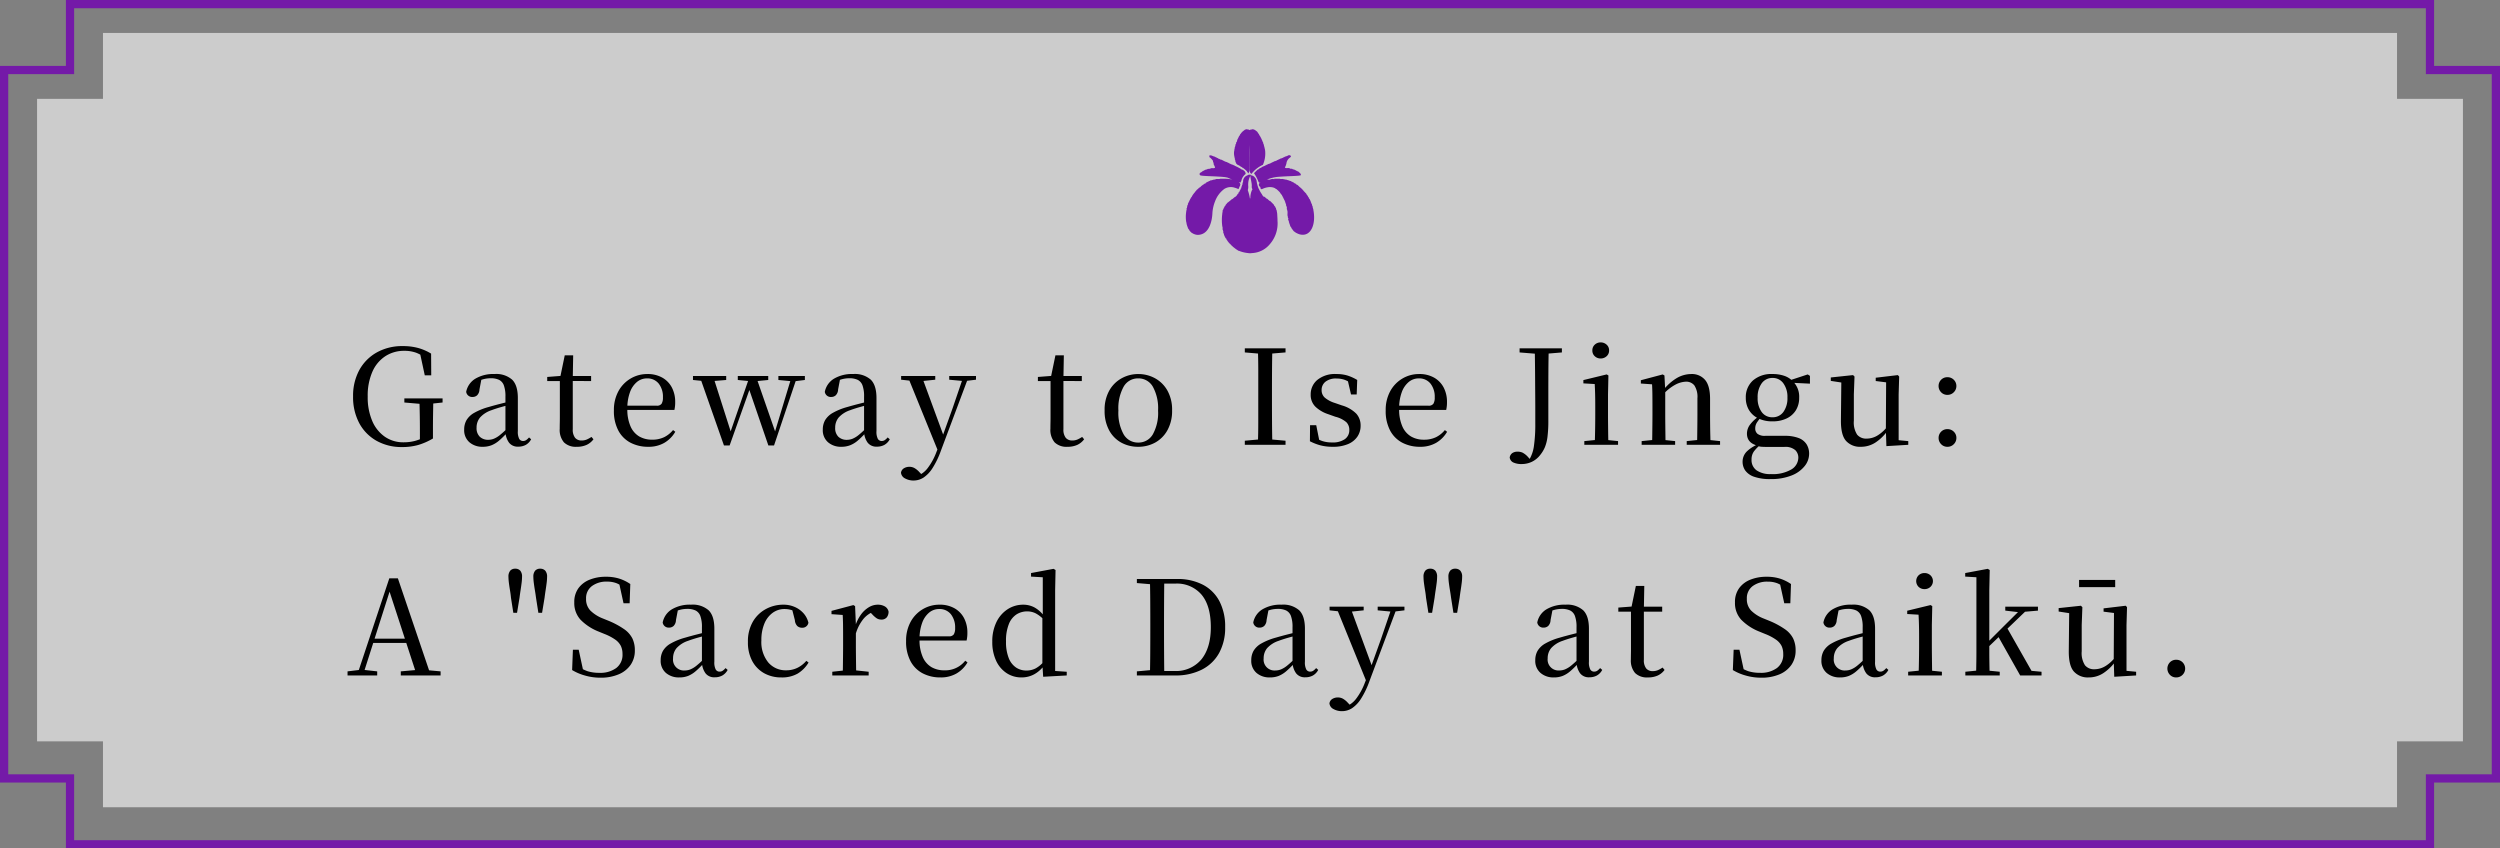
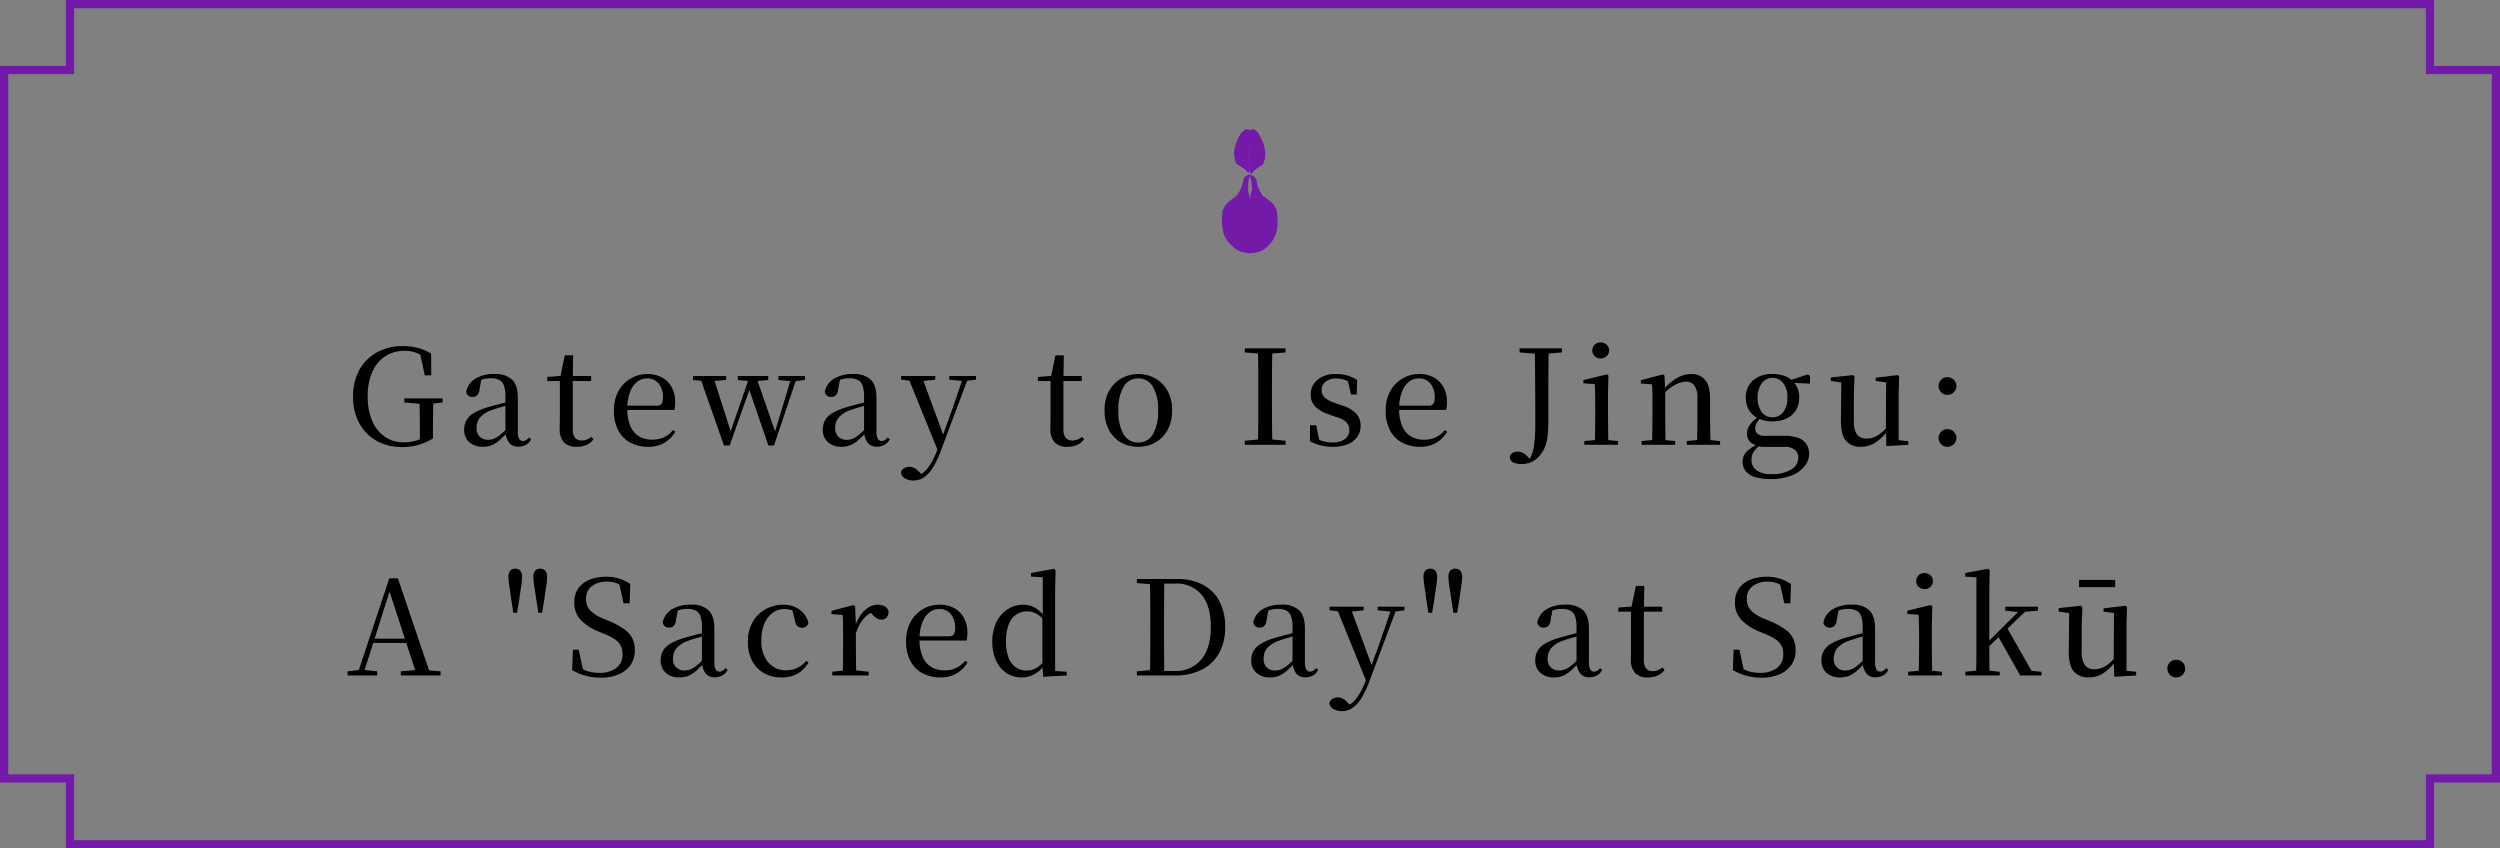
<svg xmlns="http://www.w3.org/2000/svg" width="607" height="206" viewBox="0 0 607 206">
  <rect x="0" y="0" width="607" height="206" fill="#808080" stroke="none" />
  <g id="movie-tit-en-sp" transform="translate(-2109 -2865)">
-     <path id="パス_15732" data-name="パス 15732" d="M573,188H16V172H0V16H16V0H573V16h16V172H573v16Z" transform="translate(2118 2873)" fill="#fff" opacity="0.6" />
    <g id="パス_15733" data-name="パス 15733" transform="translate(2109 2865)" fill="none">
      <path d="M591,206H16V190H0V16H16V0H591V16h16V190H591v16h0Z" stroke="none" />
      <path d="M 588.999 204 L 588.999 188.001 L 605 188.001 L 605 18 L 588.999 18 L 588.999 2 L 18 2 L 18 18 L 2 18 L 2 188.001 L 18 188.001 L 18 204 L 588.999 204 M 590.999 206 L 590.998 206 L 590.999 206 Z M 590.999 206 L 16 206 L 16 190.001 L 7.818134326953441e-05 190.001 L 1.258263182535302e-06 16 L 16 16 L 16 -2.3517315639765e-05 L 590.999 -0 L 590.999 16 L 607 16 L 607 190.001 L 590.999 190.001 L 590.999 206 Z" stroke="none" fill="#741aa8" />
    </g>
    <g id="グループ_401" data-name="グループ 401" transform="translate(2396.936 2896.386)">
      <path id="パス_7976" data-name="パス 7976" d="M2828.437,1799.473h0s.007,0,.009.009Z" transform="translate(-2807.464 -1781.541)" fill="#741aa8" />
      <path id="パス_7977" data-name="パス 7977" d="M2815.114,1794.567q-.013-.3-.03-.6a4.086,4.086,0,0,0-.116-.754.44.44,0,0,0-.085-.289c-.024-.07-.052-.135-.079-.2-.007-.107,0-.219-.1-.293-.076-.1-.053-.252-.171-.329l.012.012a1.412,1.412,0,0,0-.147-.186l0-.006c-.111-.075-.069-.246-.2-.311l.015.014a.433.433,0,0,0-.171-.181l.011.011a.521.521,0,0,0-.173-.175.548.548,0,0,0-.16-.16.476.476,0,0,0-.169-.164.366.366,0,0,0-.176-.164l.014.017a.187.187,0,0,0-.239-.088,1.082,1.082,0,0,0-.072-.11l0,0c-.061-.048-.11-.107-.175-.149a.417.417,0,0,0-.183-.16l.015.017c-.063-.134-.233-.095-.316-.2h0a.969.969,0,0,0-.177-.151.368.368,0,0,0-.182-.162l.013.019a.165.165,0,0,0-.249-.076q-.054-.051-.1-.1a.608.608,0,0,0-.056-.062.163.163,0,0,1-.02-.022c-.057-.064-.109-.134-.163-.2-.016-.027-.033-.053-.051-.079l-.01-.021c-.007-.032-.016-.065-.023-.1l-.022,0-.018-.039a.4.4,0,0,0-.1-.151l.009.008q-.071-.083-.135-.171a.081.081,0,0,1-.043-.1.4.4,0,0,0-.151-.236v0c-.1-.088-.067-.242-.172-.326-.082-.1-.061-.245-.16-.334l0,0a.532.532,0,0,1-.05-.084,7.377,7.377,0,0,1-.478-1.8,1.45,1.45,0,0,0-.393-.831,1.277,1.277,0,0,0-1.023-.576l-.027-.007.007-.011-.009.01h0a.375.375,0,0,0,0-.146h-.482l-.352.181a1.546,1.546,0,0,0-1,1.59h0l.005,0a.557.557,0,0,0-.132.509h0a4.56,4.56,0,0,0-.361,1.109h0a1.414,1.414,0,0,0-.139.049c-.005.1-.013.192-.019.288h0c-.046.017-.093.032-.14.047q-.016.147-.033.295a1.051,1.051,0,0,0-.137.027c0,.056.009.112.013.166l0,.009,0-.009c-.081-.04-.129-.013-.152.072a.076.076,0,0,1-.044.093.147.147,0,0,0,.044.134c-.01,0-.017.011-.029.016v0h0l-.143.026a.21.21,0,0,1-.138.187,1.246,1.246,0,0,1-.652.673l-.187.139a.216.216,0,0,1-.187.142.4.4,0,0,1-.29.21l-.188.135a.219.219,0,0,1-.184.144.4.4,0,0,1-.281.211c-.007.044-.011.087-.015.131l-.168.021a.211.211,0,0,1-.171.153l-.166.163a.21.21,0,0,1-.161.168.218.218,0,0,1-.15.176c-.023.087-.046.175-.068.262a.54.54,0,0,0-.138.029v.105c-.019.02-.039.037-.056.057s0,.011-.007.016l-.072.015c-.007.054-.015.108-.021.163-.009.018-.02.034-.028.052s-.033.06-.05.089l-.071.018c0,.047-.005.1-.007.143-.019.042-.038.084-.058.124a.788.788,0,0,1-.114.213v0c-.168.21-.009.49-.153.705l-.014.281a11.088,11.088,0,0,0,0,2.963.105.105,0,0,1,.007.129c.17.265-.021.589.143.853a.132.132,0,0,1,.021.14c.167.2-.034.493.176.682l-.008-.014c.132.139,0,.375.174.5.062.107.048.25.155.336.078.1.055.249.169.331l-.007-.014a.241.241,0,0,0,.145.083c.014.079.029.157.042.236a.22.22,0,0,1,.129.194.4.4,0,0,1,.205.293.216.216,0,0,1,.142.183.219.219,0,0,1,.153.177,2.588,2.588,0,0,1,.245.2c.03.033.056.067.087.1.053.055.1.1.155.155a2.024,2.024,0,0,1,.165.207l.045,0c.04.038.078.071.117.107l.008.05a.226.226,0,0,1,.093.043l.028.025a.214.214,0,0,1,.053.084l.042,0c.046.039.089.073.133.109,0,.013,0,.026.005.038l.057.013c.143.116.282.224.415.318,0,.006,0,.012.007.019l-.01-.005a.269.269,0,0,0,.161.092c.063.041.128.083.189.12a.578.578,0,0,0,.159.111.265.265,0,0,0,.238.1,8.049,8.049,0,0,0,2.262.552,2.111,2.111,0,0,0,.456.039,2.087,2.087,0,0,0,.455-.039,5.923,5.923,0,0,0,4.323-2.145,7.652,7.652,0,0,0,1.878-5.668C2815.148,1795.261,2815.141,1794.914,2815.114,1794.567Zm-9.136-6.1Zm2.929-1.32a1.043,1.043,0,0,0,.181.783.478.478,0,0,0-.1.113,4.508,4.508,0,0,0-.429,2.06l-.122.012a.239.239,0,0,0,.007-.026,10.433,10.433,0,0,0-.489-1.894c-.01-.028-.012-.058-.021-.086a2.519,2.519,0,0,0,.1-1.108,4.626,4.626,0,0,1,.507-2.327l.013,0C2808.619,1785.507,2808.923,1786.3,2808.907,1787.147Zm-2.929,1.318c-.036.059-.083.11-.118.169l.118-.17Z" transform="translate(-2792.909 -1773.346)" fill="#741aa8" />
      <path id="パス_7978" data-name="パス 7978" d="M2837.812,1781.114l0,0,0,0Z" transform="translate(-2812.554 -1771.573)" fill="#741aa8" />
      <path id="パス_7979" data-name="パス 7979" d="M2838.16,1774.268v.006l.011.006Z" transform="translate(-2812.742 -1767.856)" fill="#741aa8" />
      <path id="パス_7980" data-name="パス 7980" d="M2836.754,1774.272h0l0,0Z" transform="translate(-2811.979 -1767.857)" fill="#741aa8" />
      <path id="パス_7981" data-name="パス 7981" d="M2823.788,1768.144v0h0Z" transform="translate(-2804.94 -1764.531)" fill="#741aa8" />
      <path id="パス_7982" data-name="パス 7982" d="M2837.125,1808.806v0l0,0Z" transform="translate(-2812.179 -1786.605)" fill="#741aa8" />
      <path id="パス_7983" data-name="パス 7983" d="M2808.227,1767.09a.1.1,0,0,0,.125.1.4.4,0,0,0,.014.446.135.135,0,0,1,.021.129c.123.154,0,.384.164.527.077.1.06.241.151.334h0c.049.044.1.092.146.136,0,.009.006.019.01.028l.063.032a.338.338,0,0,0,.058.029c.09.043.175.087.259.13a.292.292,0,0,0,.07.035c.078.041.153.082.228.125a1.233,1.233,0,0,0,.175.133l-.013-.013c.072.122.237.085.321.188h0a1.188,1.188,0,0,0,.184.155l0-.014c.035.011.067.027.1.041a7.372,7.372,0,0,1,.953.811v.047c.1.184.2.3.31.285.069.081.131.156.184.226v-.379a.832.832,0,0,0,.057-.108,2.257,2.257,0,0,0,.082-.888c.042-1.84-.084-3.683.069-5.538-.071,2.034-.019,4.085-.026,6.136a.917.917,0,0,0,.205.688.245.245,0,0,0,.134.039v.226a7.368,7.368,0,0,1,2.862-2.311,6.83,6.83,0,0,0,.554-3.234c0-.019,0-.038,0-.056a5.13,5.13,0,0,0-.087-.529c-.022-.1-.047-.188-.07-.283a.5.5,0,0,0-.048-.2c-.015-.057-.029-.117-.044-.173a.084.084,0,0,1,0-.016c-.007-.009-.007-.022-.014-.032-.017-.06-.034-.116-.052-.174a.462.462,0,0,0-.09-.316s0-.006-.007-.008c-.023-.075-.049-.145-.075-.217a.345.345,0,0,0-.084-.271l0,0a.368.368,0,0,1-.026-.042c-.049-.13-.1-.254-.151-.374l0-.066-.027,0c-.04-.092-.081-.176-.122-.262,0-.024,0-.048,0-.073l-.033-.006c-.041-.084-.082-.164-.124-.242,0-.027,0-.055-.006-.083l-.042-.007c-.04-.074-.081-.146-.122-.216,0-.032-.007-.065-.01-.1l-.055-.009c-.038-.061-.074-.121-.112-.177-.006-.04-.013-.079-.02-.119-.024-.005-.048-.008-.071-.011s-.023-.032-.032-.046a.28.28,0,0,0,.018-.027c.02-.036,0-.074-.053-.112l.006,0a1.452,1.452,0,0,1-.147-.175l-.008-.013c-.118-.067-.072-.239-.2-.3l.015.012a.407.407,0,0,0-.175-.176l.01.014a2.617,2.617,0,0,0-.488-.347c-.1-.1-.247-.083-.357-.159l-.273-.005c-.14.14-.374.009-.506.171a.155.155,0,0,1-.178,0c-.135-.162-.368-.033-.511-.17l-.265.007c-.115.07-.271.048-.366.164l.011-.01c-.067.043-.116.105-.181.15l-.007,0a2.9,2.9,0,0,0-.806.839l.006-.008a.372.372,0,0,0-.161.223.109.109,0,0,1-.035.106l-.14.175.01-.01c-.112.081-.086.234-.172.329s-.08.234-.163.329c-.109.1-.089.25-.161.361a.171.171,0,0,1-.034.134.163.163,0,0,0,.012.166c-.084.021-.1.106-.152.166l0-.007c-.157.132-.022.363-.169.5l0-.007c-.152.147-.038.374-.161.53a.144.144,0,0,1-.02.13c-.127.158-.031.375-.141.537q-.013.144-.026.286a3.235,3.235,0,0,0,0,1.475C2808.21,1766.9,2808.219,1767,2808.227,1767.09Z" transform="translate(-2796.431 -1760.24)" fill="#741aa8" />
      <path id="パス_7984" data-name="パス 7984" d="M2796.434,1774.267h0Z" transform="translate(-2790.089 -1767.856)" fill="#741aa8" />
-       <path id="パス_7985" data-name="パス 7985" d="M2833.162,1787.313a.516.516,0,0,0-.06-.29c-.011-.047-.026-.093-.038-.14a.118.118,0,0,1,0-.023.2.2,0,0,1-.024-.056c-.012-.045-.024-.09-.036-.135a.51.51,0,0,0-.094-.338v0l0,0c-.022-.07-.051-.138-.077-.207a.364.364,0,0,0-.085-.284l0,0a.237.237,0,0,1-.045-.065c-.009-.021-.015-.044-.022-.066a.526.526,0,0,0-.078-.2.172.172,0,0,1-.032-.128c-.012-.058-.038-.082-.07-.082a.334.334,0,0,0-.091-.275c-.081-.1-.055-.255-.172-.336l.011.01q-.067-.09-.137-.177a.12.12,0,0,1-.034-.113.479.479,0,0,0-.15-.221h0c-.1-.085-.065-.248-.184-.323l.012.011a1.052,1.052,0,0,0-.155-.183h0c-.1-.082-.066-.249-.191-.317l.014.011a.481.481,0,0,0-.163-.176,1.059,1.059,0,0,0-.159-.174l0,0a1.873,1.873,0,0,1-.152-.172l-.009-.008a.469.469,0,0,1-.143-.159l-.015-.018a5.7,5.7,0,0,0-.809-.809l-.018-.015a.5.5,0,0,1-.16-.143l-.007-.007a1.778,1.778,0,0,1-.171-.152.829.829,0,0,0-.17-.155.345.345,0,0,0-.218-.159.12.12,0,0,1-.109-.042,1.632,1.632,0,0,1-.161-.136.442.442,0,0,0-.216-.153.135.135,0,0,1-.116-.04c-.058-.043-.116-.088-.173-.134l.01.008c-.082-.112-.239-.081-.331-.175l0,0c-.089-.1-.242-.075-.335-.166l.005,0c-.1-.108-.251-.087-.364-.158a.164.164,0,0,1-.131-.028c-.106-.083-.25-.065-.36-.138a.163.163,0,0,1-.133-.02c-.157-.128-.374-.032-.537-.14l-.285-.026c-.322-.177-.7.035-1.02-.142l-1.24,0a.109.109,0,0,0-.064.135h0a1.043,1.043,0,0,0-.792,0,.188.188,0,0,1-.149.017c-.221.161-.468.021-.7.062-.083.028-.166.06-.249.09a1.164,1.164,0,0,0,.269-.156,9.51,9.51,0,0,1,2.321-.576c2.3-.227,5.645-.181,5.775-.455.022-.046,0-.11-.048-.185v-.049a.432.432,0,0,0-.157-.218l0,.005a1.01,1.01,0,0,0-.172-.168l.006.007a.522.522,0,0,0-.18-.165l.012.013c-.073-.121-.232-.091-.324-.18s-.24-.075-.331-.169h.005c-.092-.1-.242-.075-.34-.161l.009,0c-.13-.163-.364-.026-.5-.171l.008,0c-.186-.188-.47,0-.662-.166-.265-.176-.563-.063-.843-.085-.19-.015-.336-.05-.369-.168a3.4,3.4,0,0,0,.367-.97,1.985,1.985,0,0,1,.867-1.409c.239-.194.314-.387.142-.427,0-.022,0-.042-.007-.066a.578.578,0,0,0-.641,0c-.091.09-.234.063-.327.147a.138.138,0,0,1-.123.03c-.118.065-.272.048-.369.159-.1.079-.244.06-.335.156h0c-.09.1-.239.064-.33.154a.112.112,0,0,1-.113.028c-.122.06-.277.045-.374.161-.1.074-.247.055-.334.159-.1.082-.243.061-.333.157l0,0c-.088.1-.239.065-.33.155a.107.107,0,0,1-.11.027c-.123.058-.278.044-.375.161-.1.074-.247.055-.333.16-.1.081-.243.062-.334.157h0c-.089.1-.239.064-.33.154a.111.111,0,0,1-.112.028c-.123.06-.277.044-.376.161-.1.073-.244.057-.33.158-.1.084-.243.063-.335.156h0c-.087.1-.236.066-.327.156a.1.1,0,0,1-.106.024.513.513,0,0,0-.228.143l0,0c-.081.107-.238.072-.322.174l0,0c-.091.1-.251.062-.328.182l.012-.012a.947.947,0,0,0-.183.156h0c-.083.1-.249.064-.319.19l.013-.014a.452.452,0,0,0-.176.165.687.687,0,0,0-.173.161l.007-.006a1.442,1.442,0,0,0-.172.164v0c-.058.054-.111.11-.166.166h0a.871.871,0,0,0-.156.183l.024,0c.032.057.065.113.1.17l-.012.012.029.019a9.717,9.717,0,0,1,.988,1.976,1.016,1.016,0,0,0,.157.033c.011.052.021.1.031.155.075-.042.169-.092.265-.141.017,0,.034,0,.05,0-.1.049-.194.1-.29.147a.583.583,0,0,0,.126.909v0c.164.12,0,.372.2.48l-.016-.022a.177.177,0,0,0,.173.094c.01.021.017.041.027.062a4.663,4.663,0,0,1,1.985-.547,5.387,5.387,0,0,1,.586.051,2.568,2.568,0,0,1,.7.243.8.8,0,0,0,.154.119l-.011-.013a.167.167,0,0,0,.17.087c.05.034.1.072.143.107a.8.8,0,0,0,.167.16l0,0a2.109,2.109,0,0,1,.169.158c.053.054.11.109.164.163a1.673,1.673,0,0,1,.156.169l0,0c.14.142.2.343.35.48l-.012-.01a1.532,1.532,0,0,0,.154.182l0,0c.1.081.071.239.179.317.077.1.056.246.168.326.072.1.053.247.164.328.073.1.055.248.161.333.08.1.055.244.15.337a.109.109,0,0,1,.021.112c.06.122.046.273.144.382a.114.114,0,0,1,.02.116c.111.163.005.389.155.541l0-.005c.19.25-.032.58.159.83a.158.158,0,0,1,.009.139c.206.486-.05,1.016.147,1.5.009.1.017.193.024.29a.123.123,0,0,0,.136.074.612.612,0,0,0,.019.624c.138.137.021.351.147.492a.15.15,0,0,1,.026.131c.072.112.051.26.144.364a.1.1,0,0,1,.027.109c.058.126.04.285.168.38l-.013-.013a2.138,2.138,0,0,0,.136.18.1.1,0,0,1,.034.1.4.4,0,0,0,.156.227l0-.005a2.571,2.571,0,0,0,.353.489l-.015-.012a.366.366,0,0,0,.176.177l-.011-.015a2.174,2.174,0,0,0,.485.346.358.358,0,0,0,.2.1c.061.035.12.073.184.1a.452.452,0,0,0,.122.052,2.791,2.791,0,0,0,.763.211C2832.688,1793.681,2833.825,1790.644,2833.162,1787.313Zm-11.562-7.174c-.083.032-.165.065-.247.1A1.691,1.691,0,0,1,2821.6,1780.139Z" transform="translate(-2802.22 -1767.746)" fill="#741aa8" />
-       <path id="パス_7986" data-name="パス 7986" d="M2794.4,1781.949a.285.285,0,0,0,.078.023,5.525,5.525,0,0,1,.842.327c.094-.2.178-.4.25-.6.321-.531.259-.805-.222-1.108a.572.572,0,0,0,.35.046l.153.079c.014-.071.023-.134.035-.2a.782.782,0,0,0,.144-.307,2.728,2.728,0,0,1,.8-1.4.774.774,0,0,0,.087-.092c.068-.044.135-.085.2-.123-.029-.031-.063-.066-.1-.1a.667.667,0,0,0-.223-.544,1.584,1.584,0,0,0-.837-.48.512.512,0,0,0-.188-.158l.014.017c-.067-.13-.225-.1-.321-.183-.081-.109-.24-.076-.325-.177s-.241-.062-.325-.167l0,0c-.094-.089-.243-.064-.334-.157l0,0c-.09-.1-.235-.081-.337-.157-.1-.114-.251-.1-.372-.16a.107.107,0,0,1-.116-.033c-.093-.083-.239-.05-.325-.15h0c-.094-.093-.242-.07-.339-.157l.007,0c-.087-.1-.231-.087-.335-.159-.1-.118-.252-.1-.375-.163a.1.1,0,0,1-.114-.034c-.093-.082-.239-.047-.321-.151l0,0c-.1-.09-.243-.066-.339-.156l.007,0c-.087-.1-.233-.083-.336-.159a.214.214,0,0,0-.318-.017c-.016-.048-.033-.094-.053-.14a.128.128,0,0,1-.118-.042.086.086,0,0,0-.12-.006c-.062-.055-.143-.082-.2-.142h0c-.094-.091-.243-.066-.338-.156l.005,0c-.088-.1-.234-.083-.336-.157-.1-.115-.252-.1-.375-.161a.1.1,0,0,1-.113-.036c-.1-.078-.239-.05-.327-.144-.621-.151-.691-.115-.621.316l-.019-.021a.288.288,0,0,0,.18.178l-.013-.018q.262.248.511.51l-.018-.012c.021.085.093.134.144.2v0c.159.128.014.362.169.492a.072.072,0,0,1,.015.1c.105.167,0,.395.158.547.077.1.059.243.155.335.159.26.056.381-.219.414-.255.03-.521-.066-.768.071a.145.145,0,0,1-.143.019c-.2.169-.49-.028-.68.172l.011-.006c-.138.137-.374,0-.5.175-.1.067-.248.051-.333.157-.1.079-.25.056-.329.171l.012-.011c-.069.037-.117.1-.187.138l-.017.01c-.063.121-.238.075-.3.2l.015-.015a.4.4,0,0,0-.178.177l.016-.017c-.17.183-.095.291.023.387a.1.1,0,0,0,.009.059c.125.265,3.26.23,5.548.434a.953.953,0,0,0,.233.021,7.858,7.858,0,0,1,.92.157,11.157,11.157,0,0,0,1.148.465,9.2,9.2,0,0,0-1.857-.2l-1.068,0c-.382.188-.822-.06-1.2.155a.088.088,0,0,1-.113.011c-.165.106-.376.02-.539.134a.145.145,0,0,1-.139.025c-.149.131-.381,0-.518.169-.1.074-.241.058-.334.149h0c-.088.1-.237.071-.331.162h0c-.083.1-.239.071-.324.173l.007,0a.174.174,0,0,0-.044.146l-.267.045a.219.219,0,0,1-.192.132.4.4,0,0,1-.3.2.211.211,0,0,1-.185.139.219.219,0,0,1-.178.15.863.863,0,0,1-.452.375l-.171.154-.163.162v.024a.333.333,0,0,0-.179.146l.012-.021a.29.29,0,0,0-.178.182l.019-.016a4.187,4.187,0,0,0-.528.645v0a.675.675,0,0,0-.158.184l.013-.013a2.556,2.556,0,0,0-.34.49c-.108.074-.065.238-.186.3l-.008.016c-.036.069-.1.117-.135.188-.1.079-.086.224-.166.315-.107.085-.079.239-.171.332l0-.006c-.1.088-.081.235-.16.334-.105.087-.092.229-.153.336-.18.122-.042.358-.175.5l.009-.014c-.172.151-.063.385-.166.556a.061.061,0,0,1-.015.1.529.529,0,0,0-.048.5c.005.006.012.009.018.015-.083.042-.1.13-.118.213l-.028.264a8.015,8.015,0,0,0,.01,2.467.075.075,0,0,1,.015.108.087.087,0,0,0,.066.081h0c.011.157-.036.323.073.466a.083.083,0,0,1,.024.113c.06.122.05.271.141.381a.059.059,0,0,1,.028.091c.05.128.037.285.167.375a.51.51,0,0,0,.138.195h0c.1.075.073.232.187.3a.305.305,0,0,0,.161.176.36.36,0,0,0,.164.164.288.288,0,0,0,.178.157c.065.119.214.1.305.175a.357.357,0,0,0,.2.106,2.307,2.307,0,0,0,1.324.2c2.5-.317,3.11-3.494,3.185-5.242a9.173,9.173,0,0,1,.645-2.877,6.515,6.515,0,0,1,2.237-3A2.935,2.935,0,0,1,2794.4,1781.949Z" transform="translate(-2782.552 -1767.76)" fill="#741aa8" />
    </g>
    <path id="パス_15734" data-name="パス 15734" d="M13.632.544A12.357,12.357,0,0,1,7.392-.992,10.7,10.7,0,0,1,3.216-5.28a13.391,13.391,0,0,1-1.488-6.464,13,13,0,0,1,1.52-6.416,10.886,10.886,0,0,1,4.24-4.272,12.535,12.535,0,0,1,6.272-1.536,14.031,14.031,0,0,1,3.792.464,12.478,12.478,0,0,1,3.12,1.36l.032,5.28H19.136l-1.248-5.792,1.856.7v1.216a9.66,9.66,0,0,0-2.656-1.6,8.353,8.353,0,0,0-2.944-.48,8.278,8.278,0,0,0-4.576,1.3,8.6,8.6,0,0,0-3.152,3.776A14.426,14.426,0,0,0,5.28-11.712a14.551,14.551,0,0,0,1.1,5.92,8.835,8.835,0,0,0,3.072,3.84A7.836,7.836,0,0,0,13.984-.608a10.8,10.8,0,0,0,2.688-.32A11.7,11.7,0,0,0,19.2-1.92l-1.248.928v-2.24q0-2.048-.032-4.016t-.1-4.016h3.392q-.032,1.856-.064,3.824T21.12-3.168v1.632A15.6,15.6,0,0,1,17.52.048,14.2,14.2,0,0,1,13.632.544Zm.544-10.816v-.992h9.28v.992l-3.584.384H18.656ZM33.184.48a4.769,4.769,0,0,1-3.2-1.088,3.849,3.849,0,0,1-1.28-3.1,4.541,4.541,0,0,1,.56-2.272A5.035,5.035,0,0,1,31.136-7.76a15.254,15.254,0,0,1,3.52-1.424q1.312-.384,2.816-.768t2.784-.7v.8q-1.28.32-2.576.688t-2.32.752a6.5,6.5,0,0,0-2.8,1.776,3.8,3.8,0,0,0-.848,2.48A2.888,2.888,0,0,0,32.5-1.952a2.893,2.893,0,0,0,2.064.736A3.752,3.752,0,0,0,35.9-1.472a6.038,6.038,0,0,0,1.536-.944,22.92,22.92,0,0,0,2.048-1.9l.32,1.568h-.864A18.6,18.6,0,0,1,37.12-.976,6.613,6.613,0,0,1,35.328.112,5.788,5.788,0,0,1,33.184.48Zm8.64-.032A2.653,2.653,0,0,1,39.6-.512a4.766,4.766,0,0,1-.88-2.624V-11.68a7.709,7.709,0,0,0-.384-2.752,2.412,2.412,0,0,0-1.168-1.344,4.632,4.632,0,0,0-2.032-.384,7.082,7.082,0,0,0-1.808.24,9.525,9.525,0,0,0-2,.816l1.568-.864-.48,2.528a2.105,2.105,0,0,1-.56,1.408,1.6,1.6,0,0,1-1.1.416,1.459,1.459,0,0,1-1.568-1.248,4.81,4.81,0,0,1,2.192-3.168,8.5,8.5,0,0,1,4.688-1.152,5.85,5.85,0,0,1,4.288,1.376q1.376,1.376,1.376,4.448v8.032a3.716,3.716,0,0,0,.336,1.888,1.067,1.067,0,0,0,.944.512,1.343,1.343,0,0,0,.7-.192,3.316,3.316,0,0,0,.736-.672l.512.448a3.334,3.334,0,0,1-1.3,1.36A3.753,3.753,0,0,1,41.824.448ZM53.5-15.488V-16.7H59.52v1.216ZM56.032.48a4.1,4.1,0,0,1-3.1-1.072A4.648,4.648,0,0,1,51.9-3.9q0-.8.016-1.44t.016-1.536v-8.608H48.864v-.992l3.744-.288L52-16.32l1.12-5.408h2.048l-.1,5.536V-3.808a3.2,3.2,0,0,0,.56,2.1,1.969,1.969,0,0,0,1.584.656,3.136,3.136,0,0,0,1.232-.224,7.717,7.717,0,0,0,1.168-.64l.48.576A4.367,4.367,0,0,1,58.432.016,5.633,5.633,0,0,1,56.032.48Zm17.376,0a9.149,9.149,0,0,1-4.32-.992,7.072,7.072,0,0,1-2.96-2.96A10.025,10.025,0,0,1,65.056-8.32a9.484,9.484,0,0,1,1.12-4.736,7.962,7.962,0,0,1,2.976-3.056,7.863,7.863,0,0,1,4-1.072,7.16,7.16,0,0,1,3.7.9,5.905,5.905,0,0,1,2.3,2.416,7.466,7.466,0,0,1,.784,3.472,8.078,8.078,0,0,1-.192,1.92H66.464V-9.5h8.96a1.359,1.359,0,0,0,1.216-.48,2.842,2.842,0,0,0,.32-1.536,5.151,5.151,0,0,0-1.024-3.344,3.5,3.5,0,0,0-2.88-1.264,3.75,3.75,0,0,0-2.384.848,5.739,5.739,0,0,0-1.712,2.5,11.229,11.229,0,0,0-.64,4.048A10.123,10.123,0,0,0,69.1-4.464a5.268,5.268,0,0,0,2.128,2.448,6.146,6.146,0,0,0,3.1.768,6.551,6.551,0,0,0,2.928-.608,6.56,6.56,0,0,0,2.16-1.728l.544.416A7.421,7.421,0,0,1,77.3-.48,7.588,7.588,0,0,1,73.408.48ZM91.776.16,85.856-16.7H89.12l4.544,14.24-.576.032.192-.48L98.048-16.7H99.52l4.96,14.272h-.544l.128-.416L108.256-16.7H109.6L103.936.16H102.56L97.536-14.5H98.4l-.224.544L93.152.16Zm-7.52-15.9v-.96H92.32v.96l-3.9.32h-.992Zm10.88,0v-.96h7.392v.96l-3.264.32h-.832Zm9.856,0v-.96h6.432v.96l-2.56.32h-.48ZM120.256.48a4.769,4.769,0,0,1-3.2-1.088,3.849,3.849,0,0,1-1.28-3.1,4.541,4.541,0,0,1,.56-2.272,5.035,5.035,0,0,1,1.872-1.776,15.254,15.254,0,0,1,3.52-1.424q1.312-.384,2.816-.768t2.784-.7v.8q-1.28.32-2.576.688t-2.32.752a6.5,6.5,0,0,0-2.8,1.776,3.8,3.8,0,0,0-.848,2.48,2.888,2.888,0,0,0,.784,2.208,2.893,2.893,0,0,0,2.064.736,3.752,3.752,0,0,0,1.344-.256,6.038,6.038,0,0,0,1.536-.944,22.92,22.92,0,0,0,2.048-1.9l.32,1.568h-.864a18.605,18.605,0,0,1-1.824,1.776A6.613,6.613,0,0,1,122.4.112,5.788,5.788,0,0,1,120.256.48ZM128.9.448a2.653,2.653,0,0,1-2.224-.96,4.766,4.766,0,0,1-.88-2.624V-11.68a7.709,7.709,0,0,0-.384-2.752,2.412,2.412,0,0,0-1.168-1.344,4.632,4.632,0,0,0-2.032-.384,7.082,7.082,0,0,0-1.808.24,9.525,9.525,0,0,0-2,.816l1.568-.864-.48,2.528a2.105,2.105,0,0,1-.56,1.408,1.6,1.6,0,0,1-1.1.416,1.459,1.459,0,0,1-1.568-1.248,4.81,4.81,0,0,1,2.192-3.168,8.5,8.5,0,0,1,4.688-1.152,5.85,5.85,0,0,1,4.288,1.376q1.376,1.376,1.376,4.448v8.032a3.716,3.716,0,0,0,.336,1.888,1.067,1.067,0,0,0,.944.512,1.343,1.343,0,0,0,.7-.192,3.316,3.316,0,0,0,.736-.672l.512.448a3.334,3.334,0,0,1-1.3,1.36A3.753,3.753,0,0,1,128.9.448Zm8.9,8.224a4.183,4.183,0,0,1-2.032-.5,1.758,1.758,0,0,1-1.008-1.392,1.5,1.5,0,0,1,.72-1.088,2.549,2.549,0,0,1,1.328-.352,2.49,2.49,0,0,1,1.3.352,4.9,4.9,0,0,1,1.136.96l.928.96-1.056.576-.608-.544a5.784,5.784,0,0,0,2.752-2.016,15.118,15.118,0,0,0,2.112-3.9l.928-2.3.192-.512,2.816-7.84,2.656-7.776h1.28L144.448,1.44a20.838,20.838,0,0,1-2.016,4.192,7.708,7.708,0,0,1-2.192,2.32A4.489,4.489,0,0,1,137.792,8.672Zm6.08-6.848L136.352-16.7h3.424L145.088-2.24l.192.384Zm-9.088-17.632v-.9h8.288v.9l-3.36.352h-1.728Zm11.68,0v-.9h6.5v.9l-2.624.32h-.48Zm26.176.32V-16.7h6.016v1.216ZM175.168.48a4.1,4.1,0,0,1-3.1-1.072A4.648,4.648,0,0,1,171.04-3.9q0-.8.016-1.44t.016-1.536v-8.608H168v-.992l3.744-.288-.608.448,1.12-5.408H174.3l-.1,5.536V-3.808a3.2,3.2,0,0,0,.56,2.1,1.969,1.969,0,0,0,1.584.656,3.136,3.136,0,0,0,1.232-.224,7.717,7.717,0,0,0,1.168-.64l.48.576a4.367,4.367,0,0,1-1.664,1.36A5.633,5.633,0,0,1,175.168.48Zm17.184,0a8.442,8.442,0,0,1-4.1-1.008A7.4,7.4,0,0,1,185.3-3.52a9.806,9.806,0,0,1-1.1-4.832,9.455,9.455,0,0,1,1.152-4.848,7.714,7.714,0,0,1,3.024-2.976,8.28,8.28,0,0,1,3.984-1.008,8.406,8.406,0,0,1,4.048,1.008,7.714,7.714,0,0,1,3.024,2.976,9.455,9.455,0,0,1,1.152,4.848A9.582,9.582,0,0,1,199.44-3.52a7.611,7.611,0,0,1-2.992,2.992A8.442,8.442,0,0,1,192.352.48Zm0-1.024A4.012,4.012,0,0,0,195.9-2.528a10.745,10.745,0,0,0,1.28-5.792,10.832,10.832,0,0,0-1.28-5.808,4,4,0,0,0-3.552-2,3.978,3.978,0,0,0-3.52,2,10.832,10.832,0,0,0-1.28,5.808,10.745,10.745,0,0,0,1.28,5.792A3.985,3.985,0,0,0,192.352-.544ZM218.24,0V-.992l4.544-.416h.736l4.608.416V0Zm3.168,0q.1-2.688.1-5.408V-18q0-2.7-.1-5.424h3.52q-.064,2.688-.08,5.408t-.016,5.472v1.664q0,2.752.016,5.456T224.928,0ZM218.24-22.432v-.992h9.888v.992l-4.608.384h-.736ZM239.584.48a11.689,11.689,0,0,1-2.928-.336,12.737,12.737,0,0,1-2.608-1.008l.032-3.9h1.5l.832,4.16-1.28-.1V-1.856a9.249,9.249,0,0,0,1.936.944,7.262,7.262,0,0,0,2.352.336,5.073,5.073,0,0,0,3.136-.816,2.627,2.627,0,0,0,1.056-2.192,2.62,2.62,0,0,0-.7-1.888,6.45,6.45,0,0,0-2.688-1.344l-1.7-.608a8.252,8.252,0,0,1-3.12-1.808,3.985,3.985,0,0,1-1.168-2.992,4.524,4.524,0,0,1,1.616-3.536,6.777,6.777,0,0,1,4.624-1.424,9.1,9.1,0,0,1,2.656.352,11.21,11.21,0,0,1,2.4,1.088l-.128,3.52h-1.376l-.9-3.872,1.088.256v1.024a6.754,6.754,0,0,0-1.824-.992,5.939,5.939,0,0,0-1.888-.288,4.061,4.061,0,0,0-2.688.784,2.536,2.536,0,0,0-.928,2.032,2.4,2.4,0,0,0,.752,1.808,7,7,0,0,0,2.512,1.328l1.664.576a8.042,8.042,0,0,1,3.5,2.016,4.256,4.256,0,0,1,1.04,2.912A4.629,4.629,0,0,1,245.584-2,5.139,5.139,0,0,1,243.3-.176,9.287,9.287,0,0,1,239.584.48ZM260.8.48a9.149,9.149,0,0,1-4.32-.992,7.072,7.072,0,0,1-2.96-2.96,10.025,10.025,0,0,1-1.072-4.848,9.484,9.484,0,0,1,1.12-4.736,7.963,7.963,0,0,1,2.976-3.056,7.864,7.864,0,0,1,4-1.072,7.16,7.16,0,0,1,3.7.9,5.905,5.905,0,0,1,2.3,2.416,7.465,7.465,0,0,1,.784,3.472,8.078,8.078,0,0,1-.192,1.92h-13.28V-9.5h8.96a1.359,1.359,0,0,0,1.216-.48,2.842,2.842,0,0,0,.32-1.536,5.151,5.151,0,0,0-1.024-3.344,3.5,3.5,0,0,0-2.88-1.264,3.75,3.75,0,0,0-2.384.848,5.739,5.739,0,0,0-1.712,2.5,11.229,11.229,0,0,0-.64,4.048,10.123,10.123,0,0,0,.784,4.272,5.268,5.268,0,0,0,2.128,2.448,6.146,6.146,0,0,0,3.1.768,6.551,6.551,0,0,0,2.928-.608,6.56,6.56,0,0,0,2.16-1.728l.544.416A7.421,7.421,0,0,1,264.688-.48,7.588,7.588,0,0,1,260.8.48Zm24.7,4.192a4.807,4.807,0,0,1-2.032-.368,1.531,1.531,0,0,1-.912-1.232,1.587,1.587,0,0,1,.672-1.088,2.247,2.247,0,0,1,1.216-.32,2.9,2.9,0,0,1,1.2.224,4.711,4.711,0,0,1,1.2.9l.928,1.024V4H287.2V3.776A8.624,8.624,0,0,0,288.432.32a36.625,36.625,0,0,0,.336-5.536V-8.4q0-1.616-.016-3.632t-.032-4.8q-.016-2.784-.08-6.592h3.392q-.064,2.656-.08,5.36t-.016,5.456v6.72a30.725,30.725,0,0,1-.208,3.952,9.684,9.684,0,0,1-.64,2.544,7.923,7.923,0,0,1-1.1,1.824,5.615,5.615,0,0,1-2.128,1.728A5.813,5.813,0,0,1,285.5,4.672Zm-.544-27.1v-.992h10.272v.992l-4.64.384h-.864ZM300.672,0V-.9l3.488-.352h1.28l3.424.352V0ZM303.2,0q.032-.8.064-2.112t.048-2.752q.016-1.44.016-2.5V-9.408q0-1.632-.032-2.9t-.1-2.448l-2.752-.16v-.8l5.664-1.376.416.256-.1,4.608V-7.36q0,1.056.016,2.5t.032,2.752Q306.5-.8,306.528,0Zm1.44-20.96a2.031,2.031,0,0,1-1.424-.544,1.825,1.825,0,0,1-.592-1.408,1.825,1.825,0,0,1,.592-1.408,2.031,2.031,0,0,1,1.424-.544,2.088,2.088,0,0,1,1.44.544,1.8,1.8,0,0,1,.608,1.408,1.8,1.8,0,0,1-.608,1.408A2.088,2.088,0,0,1,304.64-20.96ZM314.592,0V-.9l3.456-.352h1.312l3.36.352V0Zm2.528,0q.032-.8.048-2.112t.032-2.752q.016-1.44.016-2.5V-9.44q0-1.632-.016-2.864t-.08-2.384l-2.72-.192v-.8l5.312-1.408.416.256.192,3.712v5.76q0,1.056.016,2.5t.032,2.752Q320.384-.8,320.416,0Zm8.416,0V-.9l3.392-.352h1.344l3.36.352V0Zm2.5,0q.032-.8.048-2.1t.032-2.736q.016-1.44.016-2.528v-3.9a5.122,5.122,0,0,0-.736-3.152,2.521,2.521,0,0,0-2.08-.912,5.968,5.968,0,0,0-2.528.72,10.865,10.865,0,0,0-3.136,2.576l-.224-1.152h.352a11.939,11.939,0,0,1,3.456-3.088,7.106,7.106,0,0,1,3.392-.912,4.183,4.183,0,0,1,3.36,1.424q1.216,1.424,1.216,4.624V-7.36q0,1.088.016,2.528t.048,2.736q.032,1.3.064,2.1Zm17.856,8.32a11.584,11.584,0,0,1-3.984-.56,4.4,4.4,0,0,1-2.144-1.5A3.693,3.693,0,0,1,339.1,4.1a3.493,3.493,0,0,1,1.072-2.528A8.814,8.814,0,0,1,343.36-.32l.16.256a8.72,8.72,0,0,0-1.7,1.712,3.314,3.314,0,0,0-.544,1.936,3.04,3.04,0,0,0,1.232,2.624,5.823,5.823,0,0,0,3.472.9,8.918,8.918,0,0,0,4.976-1.136,3.388,3.388,0,0,0,1.68-2.9A2.527,2.527,0,0,0,351.9,1.3a3.628,3.628,0,0,0-2.688-.784h-3.84q-.9,0-1.52-.032a4.127,4.127,0,0,1-1.168-.224V.192Q340.16-.48,340.16-2.72a3.653,3.653,0,0,1,.64-2.032,8.746,8.746,0,0,1,2.176-2.1v-.288l.7.352a9.49,9.49,0,0,0-1.136,1.44,2.6,2.6,0,0,0-.368,1.376,1.637,1.637,0,0,0,.56,1.312,2.88,2.88,0,0,0,1.872.48h4.7a9.2,9.2,0,0,1,3.392.528,3.924,3.924,0,0,1,1.936,1.52,4.3,4.3,0,0,1,.624,2.336,4.794,4.794,0,0,1-1.072,2.944,7.527,7.527,0,0,1-3.168,2.288A13.278,13.278,0,0,1,345.888,8.32Zm.48-14.016a7.692,7.692,0,0,1-3.5-.736,5.313,5.313,0,0,1-2.224-2.016,5.672,5.672,0,0,1-.768-2.976,5.421,5.421,0,0,1,1.712-4.176,6.779,6.779,0,0,1,4.784-1.584,8.541,8.541,0,0,1,2.832.432,5.108,5.108,0,0,1,2.032,1.264l.1.1a5.233,5.233,0,0,1,1.5,3.968,5.672,5.672,0,0,1-.768,2.976,5.313,5.313,0,0,1-2.224,2.016A7.614,7.614,0,0,1,346.368-5.7Zm-.032-.992a3.163,3.163,0,0,0,2.672-1.3,5.635,5.635,0,0,0,.976-3.472,5.57,5.57,0,0,0-.992-3.472,3.113,3.113,0,0,0-2.592-1.3,3.15,3.15,0,0,0-2.672,1.312,5.707,5.707,0,0,0-.976,3.488,5.645,5.645,0,0,0,.96,3.44A3.09,3.09,0,0,0,346.336-6.688Zm3.9-8.416v-.512h.192l4.48-1.472.544.352v1.888ZM367.776.48a4.532,4.532,0,0,1-3.552-1.424q-1.28-1.424-1.248-5.008l.1-9.664.768.608-3.328-.512v-.832l5.408-.576.352.352-.16,4.32v6.4a5.413,5.413,0,0,0,.8,3.392,2.829,2.829,0,0,0,2.3.96A5.148,5.148,0,0,0,372-2.352a8.836,8.836,0,0,0,2.4-2.288l.832,1.344h-1.024a10.969,10.969,0,0,1-2.816,2.72A6.418,6.418,0,0,1,367.776.48Zm6.24-.16-.128-3.936v-.032l.064-11.52-2.528-.32v-.8l5.376-.64.32.352-.128,4.32V-1.12l2.336.224V0Zm14.816.16A2.028,2.028,0,0,1,387.3-.16a2.113,2.113,0,0,1-.608-1.5,2.1,2.1,0,0,1,.608-1.52,2.054,2.054,0,0,1,1.536-.624,2.107,2.107,0,0,1,1.552.624,2.069,2.069,0,0,1,.624,1.52,2.085,2.085,0,0,1-.624,1.5A2.08,2.08,0,0,1,388.832.48Zm0-12.608a2.028,2.028,0,0,1-1.536-.64,2.113,2.113,0,0,1-.608-1.5,2.1,2.1,0,0,1,.608-1.52,2.054,2.054,0,0,1,1.536-.624,2.107,2.107,0,0,1,1.552.624,2.069,2.069,0,0,1,.624,1.52,2.085,2.085,0,0,1-.624,1.5A2.08,2.08,0,0,1,388.832-12.128ZM.384,56v-.992l3.168-.384h.576l3.456.384V56Zm2.3,0,7.84-23.584h2.08l8,23.584H17.216L10.24,34.592h.672l-.128.448L4.1,56Zm3.488-7.9L6.3,47.072H16.16l.16,1.024ZM13.312,56v-.992l4.288-.384h1.152l4.224.384V56ZM41.088,30.08a1.572,1.572,0,0,1,1.232.48,2.2,2.2,0,0,1,.432,1.5,12.279,12.279,0,0,1-.112,1.52q-.112.88-.256,1.808t-.24,1.728l-.608,3.68h-.9l-.576-3.68q-.064-.8-.224-1.728t-.272-1.824a12.485,12.485,0,0,1-.112-1.5,2.2,2.2,0,0,1,.432-1.5A1.532,1.532,0,0,1,41.088,30.08Zm6.08,0a1.583,1.583,0,0,1,1.216.48,2.148,2.148,0,0,1,.448,1.5,12.279,12.279,0,0,1-.112,1.52q-.112.88-.256,1.808t-.24,1.728l-.608,3.68h-.9l-.576-3.68q-.1-.8-.256-1.728t-.272-1.824a12.483,12.483,0,0,1-.112-1.5,2.2,2.2,0,0,1,.432-1.5A1.572,1.572,0,0,1,47.168,30.08ZM61.792,56.544A13.417,13.417,0,0,1,57.968,56a12.227,12.227,0,0,1-3.056-1.312L55.1,49.76h1.408l1.184,5.5L56.1,54.5l-.224-1.056a10.25,10.25,0,0,0,2.768,1.52,9.4,9.4,0,0,0,2.9.4,6.528,6.528,0,0,0,4.08-1.168,4,4,0,0,0,1.52-3.376,4.54,4.54,0,0,0-.4-1.984,4.219,4.219,0,0,0-1.36-1.536,12.27,12.27,0,0,0-2.624-1.376l-1.408-.576a12.637,12.637,0,0,1-4.416-2.9,5.957,5.957,0,0,1-1.5-4.176,5.693,5.693,0,0,1,1.008-3.456,6.191,6.191,0,0,1,2.752-2.08,10.392,10.392,0,0,1,3.92-.7,10.587,10.587,0,0,1,3.28.464,10.3,10.3,0,0,1,2.64,1.3l-.16,4.672H67.392L66.24,33.216l1.664.768.16,1.088a9.669,9.669,0,0,0-2.3-1.44,6.351,6.351,0,0,0-2.4-.416,5.873,5.873,0,0,0-3.632,1.072A3.631,3.631,0,0,0,58.3,37.376a3.938,3.938,0,0,0,1.04,2.864,8.886,8.886,0,0,0,2.9,1.872l1.5.608a19.751,19.751,0,0,1,3.808,2.048,6.141,6.141,0,0,1,2,2.256,6.621,6.621,0,0,1,.592,2.9,6.028,6.028,0,0,1-1.024,3.5,6.623,6.623,0,0,1-2.9,2.3A11.032,11.032,0,0,1,61.792,56.544Zm19.1-.064a4.769,4.769,0,0,1-3.2-1.088,3.849,3.849,0,0,1-1.28-3.1,4.541,4.541,0,0,1,.56-2.272,5.035,5.035,0,0,1,1.872-1.776,15.254,15.254,0,0,1,3.52-1.424q1.312-.384,2.816-.768t2.784-.7v.8q-1.28.32-2.576.688t-2.32.752a6.5,6.5,0,0,0-2.8,1.776,3.8,3.8,0,0,0-.848,2.48,2.642,2.642,0,0,0,2.848,2.944,3.752,3.752,0,0,0,1.344-.256,6.038,6.038,0,0,0,1.536-.944,22.921,22.921,0,0,0,2.048-1.9l.32,1.568h-.864a18.606,18.606,0,0,1-1.824,1.776,6.613,6.613,0,0,1-1.792,1.088A5.788,5.788,0,0,1,80.9,56.48Zm8.64-.032a2.653,2.653,0,0,1-2.224-.96,4.766,4.766,0,0,1-.88-2.624V44.32a7.709,7.709,0,0,0-.384-2.752,2.412,2.412,0,0,0-1.168-1.344,4.632,4.632,0,0,0-2.032-.384,7.082,7.082,0,0,0-1.808.24,9.525,9.525,0,0,0-2,.816l1.568-.864-.48,2.528a2.105,2.105,0,0,1-.56,1.408,1.6,1.6,0,0,1-1.1.416A1.459,1.459,0,0,1,76.9,43.136a4.81,4.81,0,0,1,2.192-3.168,8.5,8.5,0,0,1,4.688-1.152,5.85,5.85,0,0,1,4.288,1.376q1.376,1.376,1.376,4.448v8.032a3.716,3.716,0,0,0,.336,1.888,1.067,1.067,0,0,0,.944.512,1.343,1.343,0,0,0,.7-.192,3.316,3.316,0,0,0,.736-.672l.512.448a3.334,3.334,0,0,1-1.3,1.36A3.753,3.753,0,0,1,89.536,56.448Zm16.192.032a8.416,8.416,0,0,1-4.192-1.024,7.36,7.36,0,0,1-2.88-2.944,9.5,9.5,0,0,1-1.056-4.64,9.477,9.477,0,0,1,1.2-4.928,8.108,8.108,0,0,1,3.168-3.072,8.83,8.83,0,0,1,4.24-1.056,6.757,6.757,0,0,1,2.768.56,6.1,6.1,0,0,1,2.128,1.536,5.284,5.284,0,0,1,1.184,2.288,1.471,1.471,0,0,1-1.5,1.216,1.73,1.73,0,0,1-1.2-.416,2.263,2.263,0,0,1-.592-1.44l-.736-2.88,1.76,1.312a7.459,7.459,0,0,0-1.808-.864,5.9,5.9,0,0,0-1.712-.256,4.844,4.844,0,0,0-2.88.912,6.074,6.074,0,0,0-2.016,2.608,10.261,10.261,0,0,0-.736,4.1,7.836,7.836,0,0,0,1.68,5.36,5.552,5.552,0,0,0,4.368,1.9,6.156,6.156,0,0,0,2.64-.576,6.657,6.657,0,0,0,2.224-1.728l.544.416a7.816,7.816,0,0,1-2.656,2.688A7.624,7.624,0,0,1,105.728,56.48ZM118.08,56v-.9l3.488-.384h1.76l3.584.384V56Zm2.528,0q.032-.8.048-2.112t.032-2.752q.016-1.44.016-2.5V46.56q0-1.664-.016-2.88t-.08-2.368l-2.72-.192v-.8l5.312-1.408.416.256.192,4.512v4.96q0,1.056.016,2.5t.032,2.752q.016,1.312.048,2.112Zm3.2-10.208-.8-1.76h.64a9.712,9.712,0,0,1,1.36-2.768,6.523,6.523,0,0,1,1.92-1.808,4.228,4.228,0,0,1,2.192-.64,3.4,3.4,0,0,1,1.68.4,1.927,1.927,0,0,1,.944,1.264,2.2,2.2,0,0,1-.432,1.408,1.632,1.632,0,0,1-1.36.544,1.986,1.986,0,0,1-1.152-.352,6.365,6.365,0,0,1-1.088-.992l-.736-.736,1.376.064a6.184,6.184,0,0,0-2.672,1.808A10.4,10.4,0,0,0,123.808,45.792ZM144.352,56.48a9.149,9.149,0,0,1-4.32-.992,7.072,7.072,0,0,1-2.96-2.96A10.025,10.025,0,0,1,136,47.68a9.484,9.484,0,0,1,1.12-4.736,7.963,7.963,0,0,1,2.976-3.056,7.864,7.864,0,0,1,4-1.072,7.16,7.16,0,0,1,3.7.9,5.905,5.905,0,0,1,2.3,2.416,7.466,7.466,0,0,1,.784,3.472,8.077,8.077,0,0,1-.192,1.92h-13.28V46.5h8.96a1.359,1.359,0,0,0,1.216-.48,2.842,2.842,0,0,0,.32-1.536,5.151,5.151,0,0,0-1.024-3.344A3.5,3.5,0,0,0,144,39.872a3.75,3.75,0,0,0-2.384.848,5.739,5.739,0,0,0-1.712,2.5,11.229,11.229,0,0,0-.64,4.048,10.123,10.123,0,0,0,.784,4.272,5.268,5.268,0,0,0,2.128,2.448,6.146,6.146,0,0,0,3.1.768,6.181,6.181,0,0,0,5.088-2.336l.544.416a7.421,7.421,0,0,1-2.672,2.688A7.588,7.588,0,0,1,144.352,56.48Zm19.68,0a6.478,6.478,0,0,1-3.664-1.072,7.165,7.165,0,0,1-2.528-3.024,10.632,10.632,0,0,1-.912-4.544,10.623,10.623,0,0,1,1.008-4.8,7.717,7.717,0,0,1,2.72-3.12,6.906,6.906,0,0,1,3.824-1.1,5.741,5.741,0,0,1,2.752.7,7.412,7.412,0,0,1,2.464,2.336h.32l-.448.736a7.865,7.865,0,0,0-2.064-1.648,4.561,4.561,0,0,0-2.1-.5,4.813,4.813,0,0,0-2.576.72A4.951,4.951,0,0,0,160.96,43.5a10.743,10.743,0,0,0-.7,4.24,10.548,10.548,0,0,0,.656,4.032,4.924,4.924,0,0,0,1.776,2.3,4.5,4.5,0,0,0,2.528.736,4.815,4.815,0,0,0,2.24-.528,6.926,6.926,0,0,0,2.048-1.744l.448.832h-.288a7.578,7.578,0,0,1-2.512,2.32A6.362,6.362,0,0,1,164.032,56.48Zm5.248-.16-.192-3.1V41.984l.1-.32v-9.5L166.336,32v-.864l5.472-1.024.48.288-.1,4.9V54.912l2.816.192V56ZM192.032,56v-.992l4.544-.416h.384V56Zm3.168,0q.064-2.688.08-5.472t.016-5.984v-.928q0-2.848-.016-5.584t-.08-5.456h3.488q-.032,2.688-.048,5.44t-.016,5.6v.928q0,3.168.016,5.952t.048,5.5Zm1.76,0V54.912h4.1a8.027,8.027,0,0,0,6.656-2.832q2.272-2.832,2.272-7.792,0-5.184-2.24-7.888a7.841,7.841,0,0,0-6.4-2.7H196.96v-1.12h4.8a13.289,13.289,0,0,1,6.3,1.392,9.5,9.5,0,0,1,4.016,4,13.267,13.267,0,0,1,1.392,6.32,12.668,12.668,0,0,1-1.456,6.24,9.908,9.908,0,0,1-4.192,4.048A14.009,14.009,0,0,1,201.28,56Zm-4.928-22.432v-.992h4.928v1.376h-.384ZM224.288,56.48a4.769,4.769,0,0,1-3.2-1.088,3.849,3.849,0,0,1-1.28-3.1,4.541,4.541,0,0,1,.56-2.272,5.035,5.035,0,0,1,1.872-1.776,15.254,15.254,0,0,1,3.52-1.424q1.312-.384,2.816-.768t2.784-.7v.8q-1.28.32-2.576.688t-2.32.752a6.5,6.5,0,0,0-2.8,1.776,3.8,3.8,0,0,0-.848,2.48,2.642,2.642,0,0,0,2.848,2.944,3.752,3.752,0,0,0,1.344-.256,6.038,6.038,0,0,0,1.536-.944,22.921,22.921,0,0,0,2.048-1.9l.32,1.568h-.864a18.6,18.6,0,0,1-1.824,1.776,6.613,6.613,0,0,1-1.792,1.088A5.788,5.788,0,0,1,224.288,56.48Zm8.64-.032a2.653,2.653,0,0,1-2.224-.96,4.766,4.766,0,0,1-.88-2.624V44.32a7.709,7.709,0,0,0-.384-2.752,2.412,2.412,0,0,0-1.168-1.344,4.632,4.632,0,0,0-2.032-.384,7.082,7.082,0,0,0-1.808.24,9.525,9.525,0,0,0-2,.816L224,40.032l-.48,2.528a2.1,2.1,0,0,1-.56,1.408,1.6,1.6,0,0,1-1.1.416,1.459,1.459,0,0,1-1.568-1.248,4.81,4.81,0,0,1,2.192-3.168,8.5,8.5,0,0,1,4.688-1.152,5.85,5.85,0,0,1,4.288,1.376q1.376,1.376,1.376,4.448v8.032a3.716,3.716,0,0,0,.336,1.888,1.067,1.067,0,0,0,.944.512,1.343,1.343,0,0,0,.7-.192,3.316,3.316,0,0,0,.736-.672l.512.448a3.334,3.334,0,0,1-1.3,1.36A3.753,3.753,0,0,1,232.928,56.448Zm8.9,8.224a4.183,4.183,0,0,1-2.032-.5,1.758,1.758,0,0,1-1.008-1.392,1.5,1.5,0,0,1,.72-1.088,2.549,2.549,0,0,1,1.328-.352,2.49,2.49,0,0,1,1.3.352,4.9,4.9,0,0,1,1.136.96l.928.96-1.056.576-.608-.544a5.784,5.784,0,0,0,2.752-2.016,15.118,15.118,0,0,0,2.112-3.9l.928-2.3.192-.512,2.816-7.84,2.656-7.776h1.28L248.48,57.44a20.838,20.838,0,0,1-2.016,4.192,7.708,7.708,0,0,1-2.192,2.32A4.489,4.489,0,0,1,241.824,64.672Zm6.08-6.848L240.384,39.3h3.424L249.12,53.76l.192.384Zm-9.088-17.632v-.9H247.1v.9l-3.36.352h-1.728Zm11.68,0v-.9h6.5v.9l-2.624.32h-.48ZM263.264,30.08a1.572,1.572,0,0,1,1.232.48,2.2,2.2,0,0,1,.432,1.5,12.277,12.277,0,0,1-.112,1.52q-.112.88-.256,1.808t-.24,1.728l-.608,3.68h-.9l-.576-3.68q-.064-.8-.224-1.728t-.272-1.824a12.483,12.483,0,0,1-.112-1.5,2.2,2.2,0,0,1,.432-1.5A1.532,1.532,0,0,1,263.264,30.08Zm6.08,0a1.583,1.583,0,0,1,1.216.48,2.148,2.148,0,0,1,.448,1.5,12.277,12.277,0,0,1-.112,1.52q-.112.88-.256,1.808t-.24,1.728l-.608,3.68h-.9l-.576-3.68q-.1-.8-.256-1.728t-.272-1.824a12.483,12.483,0,0,1-.112-1.5,2.2,2.2,0,0,1,.432-1.5A1.572,1.572,0,0,1,269.344,30.08Zm23.9,26.4a4.769,4.769,0,0,1-3.2-1.088,3.849,3.849,0,0,1-1.28-3.1,4.541,4.541,0,0,1,.56-2.272A5.035,5.035,0,0,1,291.2,48.24a15.254,15.254,0,0,1,3.52-1.424q1.312-.384,2.816-.768t2.784-.7v.8q-1.28.32-2.576.688t-2.32.752a6.5,6.5,0,0,0-2.8,1.776,3.8,3.8,0,0,0-.848,2.48,2.642,2.642,0,0,0,2.848,2.944,3.752,3.752,0,0,0,1.344-.256,6.039,6.039,0,0,0,1.536-.944,22.923,22.923,0,0,0,2.048-1.9l.32,1.568h-.864a18.608,18.608,0,0,1-1.824,1.776,6.613,6.613,0,0,1-1.792,1.088A5.788,5.788,0,0,1,293.248,56.48Zm8.64-.032a2.653,2.653,0,0,1-2.224-.96,4.766,4.766,0,0,1-.88-2.624V44.32a7.708,7.708,0,0,0-.384-2.752,2.412,2.412,0,0,0-1.168-1.344,4.633,4.633,0,0,0-2.032-.384,7.082,7.082,0,0,0-1.808.24,9.525,9.525,0,0,0-2,.816l1.568-.864-.48,2.528a2.105,2.105,0,0,1-.56,1.408,1.6,1.6,0,0,1-1.1.416,1.459,1.459,0,0,1-1.568-1.248,4.81,4.81,0,0,1,2.192-3.168,8.5,8.5,0,0,1,4.688-1.152,5.85,5.85,0,0,1,4.288,1.376q1.376,1.376,1.376,4.448v8.032a3.716,3.716,0,0,0,.336,1.888,1.067,1.067,0,0,0,.944.512,1.343,1.343,0,0,0,.7-.192,3.317,3.317,0,0,0,.736-.672l.512.448a3.334,3.334,0,0,1-1.3,1.36A3.753,3.753,0,0,1,301.888,56.448Zm11.68-15.936V39.3h6.016v1.216ZM316.1,56.48a4.1,4.1,0,0,1-3.1-1.072,4.648,4.648,0,0,1-1.024-3.312q0-.8.016-1.44T312,49.12V40.512h-3.072V39.52l3.744-.288-.608.448,1.12-5.408h2.048l-.1,5.536V52.192a3.2,3.2,0,0,0,.56,2.1,1.969,1.969,0,0,0,1.584.656,3.136,3.136,0,0,0,1.232-.224,7.717,7.717,0,0,0,1.168-.64l.48.576a4.367,4.367,0,0,1-1.664,1.36A5.633,5.633,0,0,1,316.1,56.48Zm27.52.064A13.416,13.416,0,0,1,339.792,56a12.226,12.226,0,0,1-3.056-1.312l.192-4.928h1.408l1.184,5.5-1.6-.768L337.7,53.44a10.25,10.25,0,0,0,2.768,1.52,9.4,9.4,0,0,0,2.9.4,6.528,6.528,0,0,0,4.08-1.168,4,4,0,0,0,1.52-3.376,4.54,4.54,0,0,0-.4-1.984A4.219,4.219,0,0,0,347.2,47.3a12.269,12.269,0,0,0-2.624-1.376l-1.408-.576a12.637,12.637,0,0,1-4.416-2.9,5.957,5.957,0,0,1-1.5-4.176,5.693,5.693,0,0,1,1.008-3.456,6.191,6.191,0,0,1,2.752-2.08,10.392,10.392,0,0,1,3.92-.7,10.587,10.587,0,0,1,3.28.464,10.3,10.3,0,0,1,2.64,1.3l-.16,4.672h-1.472l-1.152-5.248,1.664.768.16,1.088a9.669,9.669,0,0,0-2.3-1.44,6.351,6.351,0,0,0-2.4-.416,5.873,5.873,0,0,0-3.632,1.072,3.631,3.631,0,0,0-1.424,3.088,3.938,3.938,0,0,0,1.04,2.864,8.886,8.886,0,0,0,2.9,1.872l1.5.608a19.75,19.75,0,0,1,3.808,2.048,6.141,6.141,0,0,1,2,2.256,6.62,6.62,0,0,1,.592,2.9,6.028,6.028,0,0,1-1.024,3.5,6.623,6.623,0,0,1-2.9,2.3A11.032,11.032,0,0,1,343.616,56.544Zm19.1-.064a4.769,4.769,0,0,1-3.2-1.088,3.849,3.849,0,0,1-1.28-3.1,4.541,4.541,0,0,1,.56-2.272,5.035,5.035,0,0,1,1.872-1.776,15.254,15.254,0,0,1,3.52-1.424q1.312-.384,2.816-.768t2.784-.7v.8q-1.28.32-2.576.688t-2.32.752a6.5,6.5,0,0,0-2.8,1.776,3.8,3.8,0,0,0-.848,2.48,2.642,2.642,0,0,0,2.848,2.944,3.752,3.752,0,0,0,1.344-.256,6.038,6.038,0,0,0,1.536-.944,22.919,22.919,0,0,0,2.048-1.9l.32,1.568h-.864a18.608,18.608,0,0,1-1.824,1.776,6.613,6.613,0,0,1-1.792,1.088A5.788,5.788,0,0,1,362.72,56.48Zm8.64-.032a2.653,2.653,0,0,1-2.224-.96,4.766,4.766,0,0,1-.88-2.624V44.32a7.708,7.708,0,0,0-.384-2.752,2.412,2.412,0,0,0-1.168-1.344,4.633,4.633,0,0,0-2.032-.384,7.082,7.082,0,0,0-1.808.24,9.525,9.525,0,0,0-2,.816l1.568-.864-.48,2.528a2.105,2.105,0,0,1-.56,1.408,1.6,1.6,0,0,1-1.1.416,1.459,1.459,0,0,1-1.568-1.248,4.81,4.81,0,0,1,2.192-3.168,8.5,8.5,0,0,1,4.688-1.152,5.85,5.85,0,0,1,4.288,1.376q1.376,1.376,1.376,4.448v8.032a3.716,3.716,0,0,0,.336,1.888,1.067,1.067,0,0,0,.944.512,1.343,1.343,0,0,0,.7-.192,3.317,3.317,0,0,0,.736-.672l.512.448a3.334,3.334,0,0,1-1.3,1.36A3.753,3.753,0,0,1,371.36,56.448ZM379.3,56v-.9l3.488-.352h1.28l3.424.352V56Zm2.528,0q.032-.8.064-2.112t.048-2.752q.016-1.44.016-2.5V46.592q0-1.632-.032-2.9t-.1-2.448l-2.752-.16v-.8l5.664-1.376.416.256-.1,4.608V48.64q0,1.056.016,2.5t.032,2.752q.016,1.312.048,2.112Zm1.44-20.96a2.031,2.031,0,0,1-1.424-.544,1.97,1.97,0,0,1,0-2.816,2.031,2.031,0,0,1,1.424-.544,2.088,2.088,0,0,1,1.44.544,1.934,1.934,0,0,1,0,2.816A2.088,2.088,0,0,1,383.264,35.04ZM393.184,56v-.9l3.488-.352h1.344l3.52.352V56Zm2.592,0q.032-.64.048-1.552t.032-1.952q.016-1.04.016-2.048V32.16l-2.72-.16v-.864l5.472-1.024.48.288-.1,4.992V50.416q0,1.04.016,2.08t.032,1.952q.016.912.048,1.552Zm1.664-5.632V48.992h.128L402.4,44.16l4.9-4.864h1.664ZM406.5,56l-5.408-9.6,2.176-2.048,5.984,10.528,2.432.224V56ZM402.88,40.256V39.3h7.936v.96l-3.712.32-.64.1ZM423.1,56.48a4.532,4.532,0,0,1-3.552-1.424q-1.28-1.424-1.248-5.008l.1-9.664.768.608-3.328-.512v-.832l5.408-.576.352.352-.16,4.32v6.4a5.413,5.413,0,0,0,.8,3.392,2.829,2.829,0,0,0,2.3.96,5.148,5.148,0,0,0,2.784-.848,8.836,8.836,0,0,0,2.4-2.288l.832,1.344h-1.024a10.969,10.969,0,0,1-2.816,2.72A6.418,6.418,0,0,1,423.1,56.48Zm6.24-.16-.128-3.936v-.032l.064-11.52-2.528-.32v-.8l5.376-.64.32.352-.128,4.32V54.88l2.336.224V56ZM420.8,34.56V32.8h8.768v1.76Zm23.584,21.92a2.028,2.028,0,0,1-1.536-.64,2.184,2.184,0,0,1,0-3.024,2.054,2.054,0,0,1,1.536-.624,2.107,2.107,0,0,1,1.552.624,2.152,2.152,0,0,1-1.552,3.664Z" transform="translate(2193 2973)" />
  </g>
</svg>